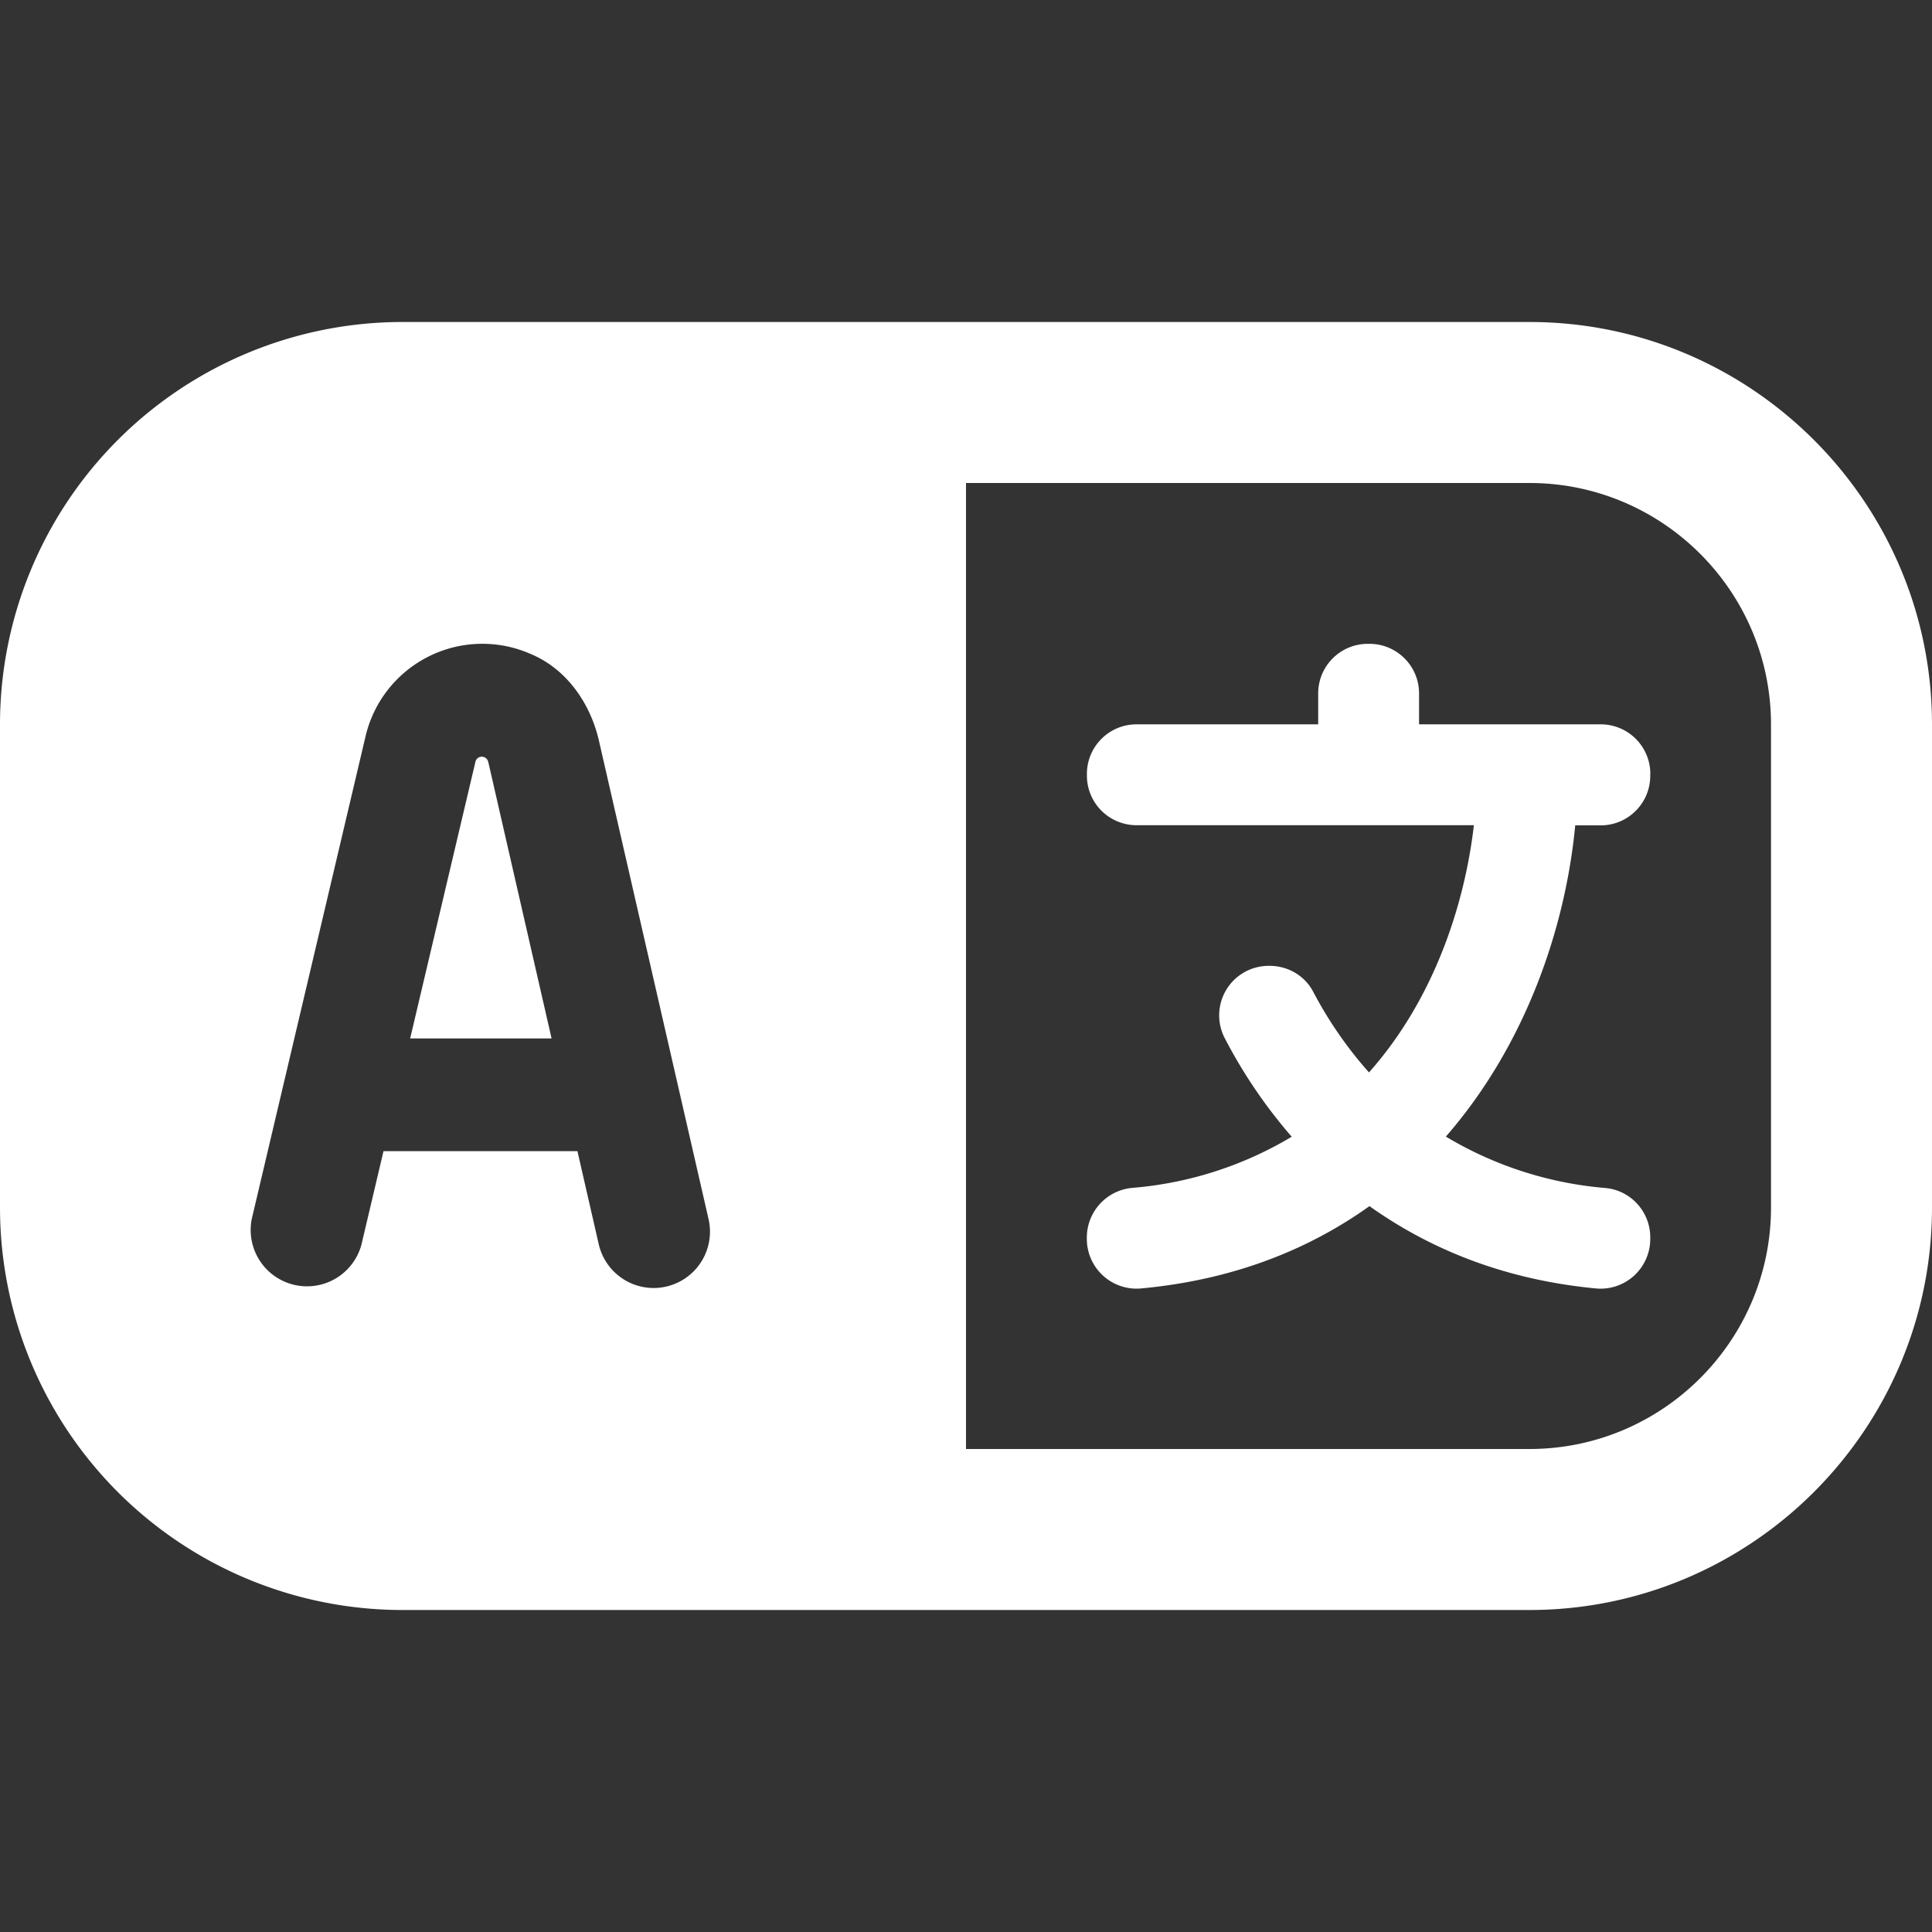
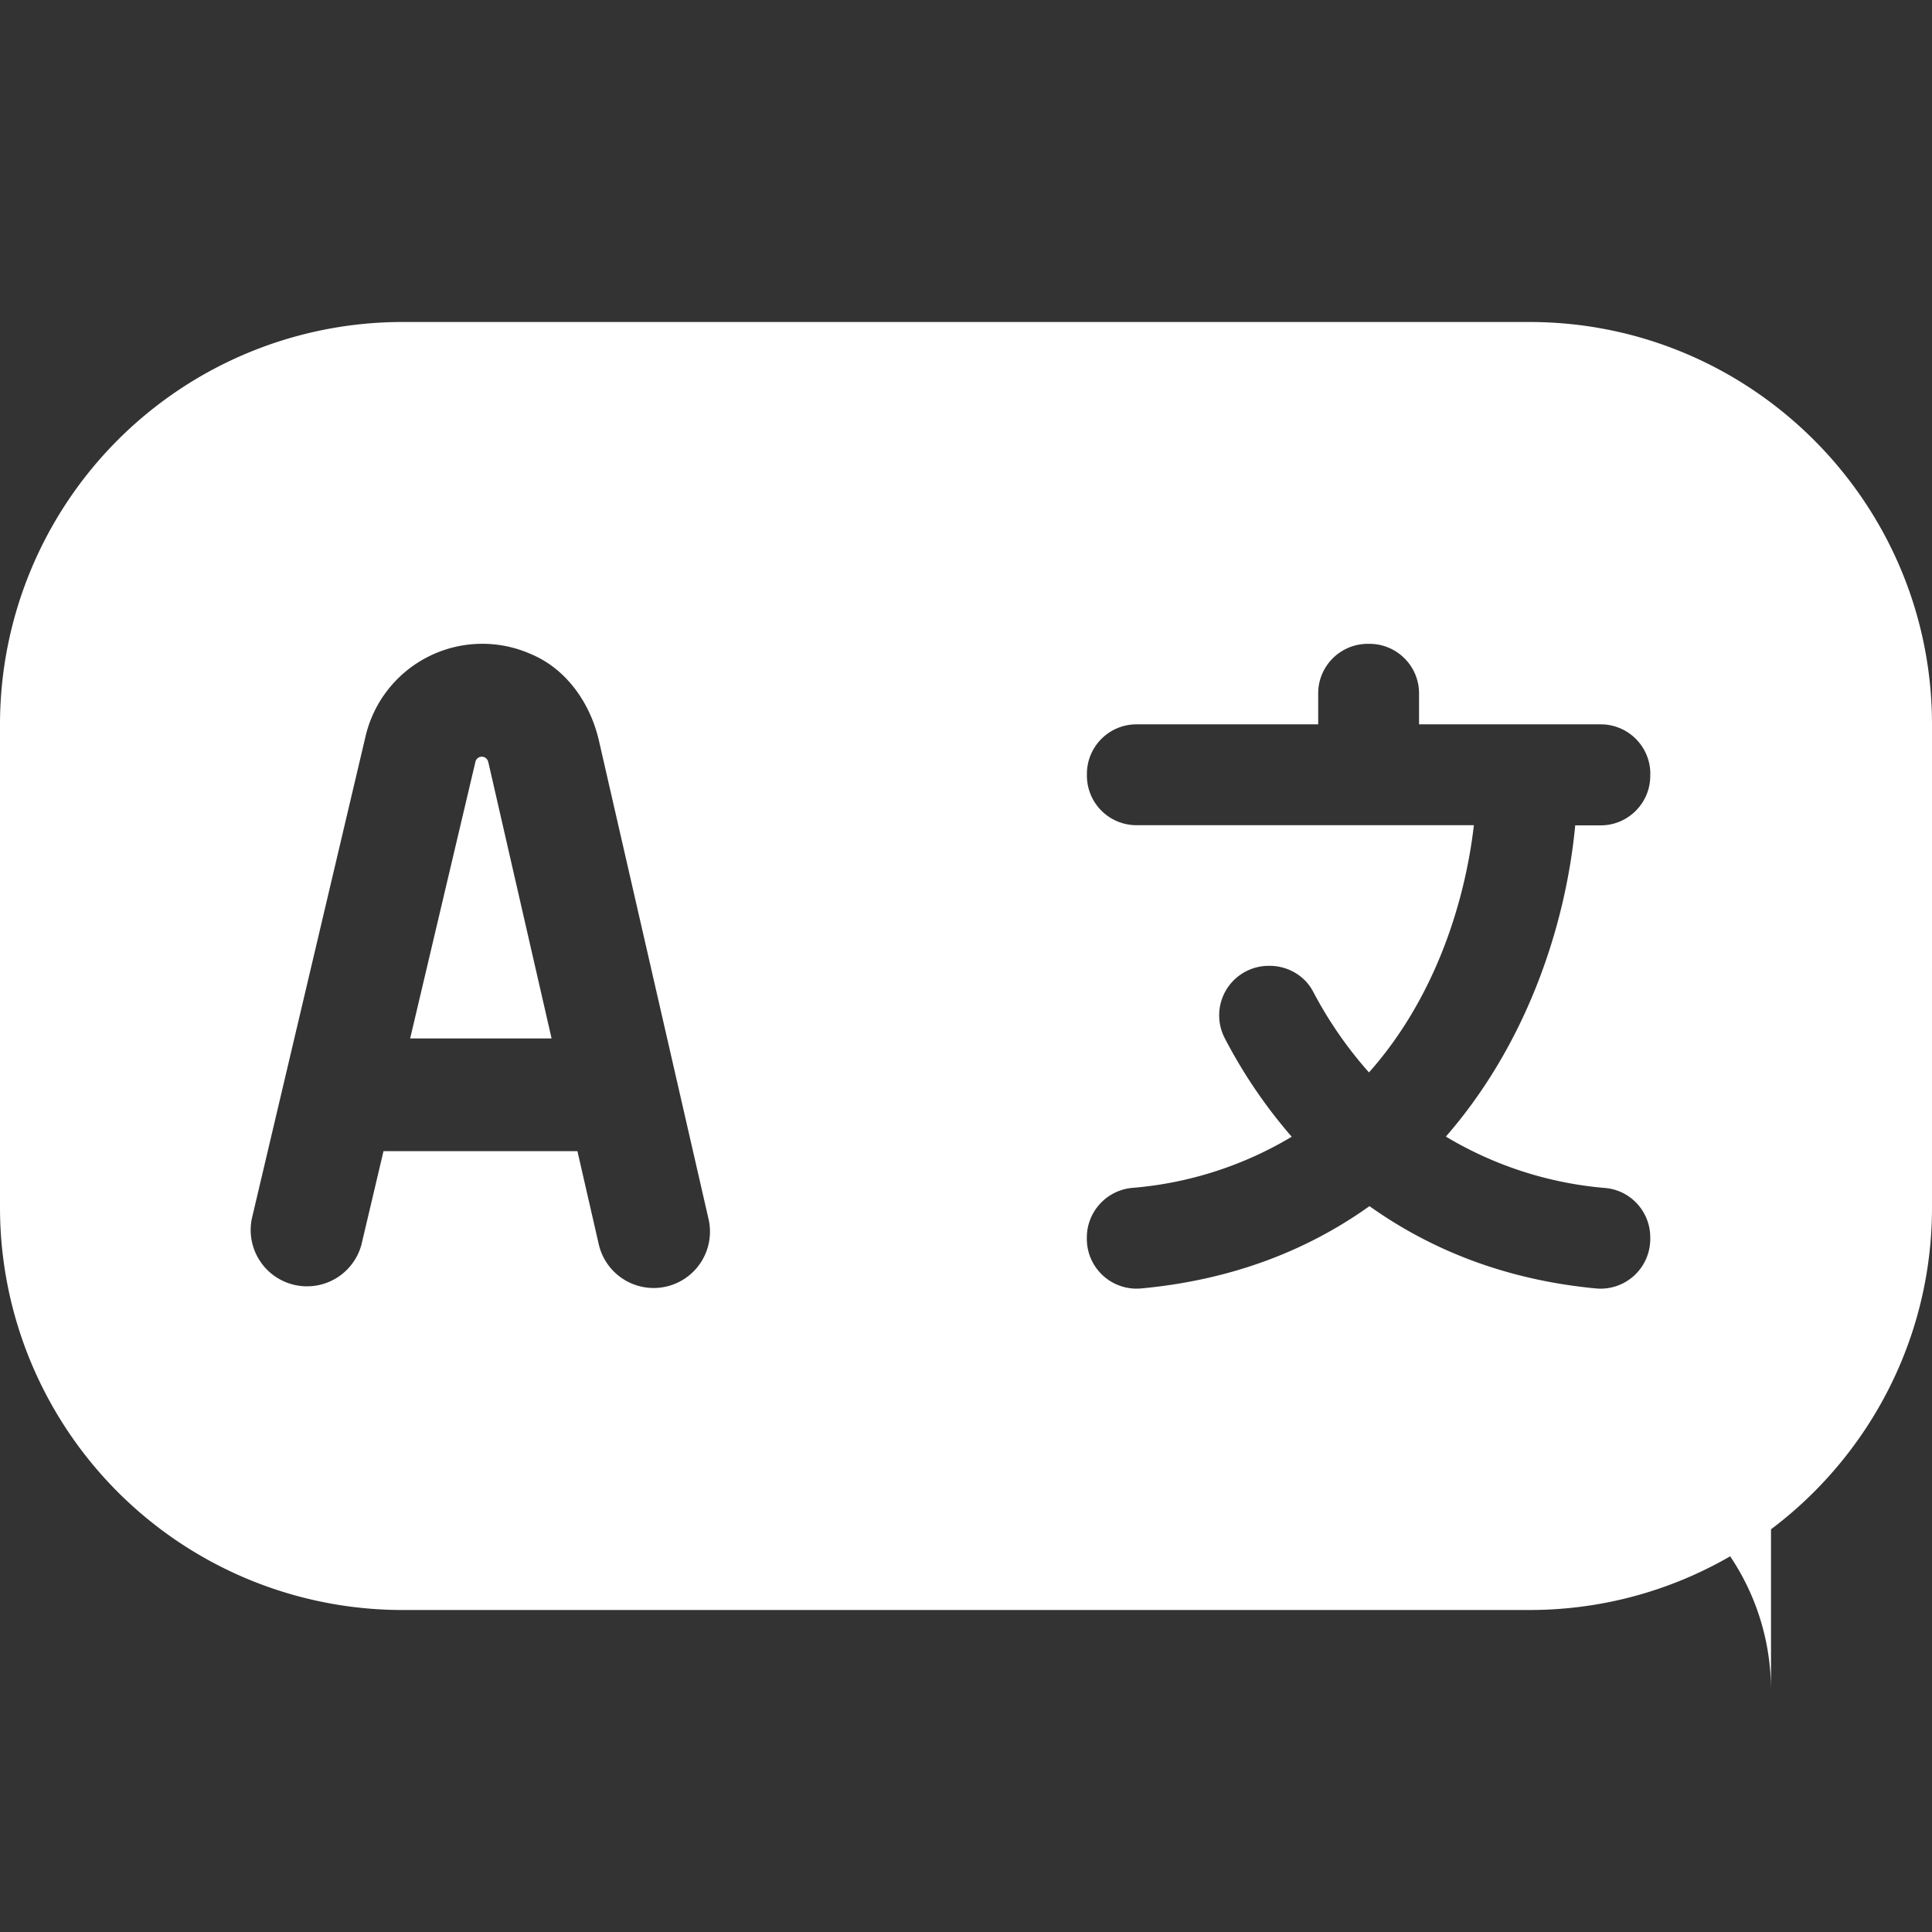
<svg xmlns="http://www.w3.org/2000/svg" width="512" height="512" x="0" y="0" viewBox="0 0 24 24" style="enable-background:new 0 0 512 512" xml:space="preserve">
  <rect x="0" y="0" width="24" height="24" fill="#333333" stroke="none" />
  <g>
-     <path d="M19 4H5a5 5 0 0 0-5 5v6a5 5 0 0 0 5 5h14c2.757 0 5-2.243 5-5V9c0-2.757-2.243-5-5-5ZM8.122 16H8.12a.7.7 0 0 1-.682-.543L7.173 14.3H4.764l-.274 1.161a.7.7 0 0 1-1.362-.321l1.413-5.993a1.49 1.49 0 0 1 2.056-1.021c.439.184.734.606.842 1.07l1.363 5.948A.7.7 0 0 1 8.12 16ZM22 15c0 1.654-1.346 3-3 3h-7V6h7c1.654 0 3 1.346 3 3v6Zm-1.5-5.384v.021c0 .34-.276.616-.616.616h-.316c-.121 1.275-.617 2.731-1.607 3.866a4.593 4.593 0 0 0 1.984.639c.315.03.555.296.555.613v.021a.617.617 0 0 1-.68.613c-1.137-.109-2.059-.489-2.808-1.022-.753.538-1.686.915-2.832 1.022a.618.618 0 0 1-.679-.614v-.021a.62.62 0 0 1 .568-.614 4.578 4.578 0 0 0 1.977-.635 6.277 6.277 0 0 1-.833-1.227.615.615 0 0 1 .549-.896h.01c.226 0 .437.122.541.322.185.352.416.691.693 1.002.818-.92 1.192-2.108 1.303-3.071h-4.191a.616.616 0 0 1-.616-.616v-.021c0-.34.276-.616.616-.616h2.257v-.384c0-.34.276-.616.616-.616h.021c.34 0 .616.276.616.616v.384h2.257c.34 0 .616.276.616.616ZM6.065 9.463l.787 3.437H5.095l.811-3.437a.081.081 0 0 1 .158 0Z" fill="#ffffff" opacity="1" data-original="#000000" />
+     <path d="M19 4H5a5 5 0 0 0-5 5v6a5 5 0 0 0 5 5h14c2.757 0 5-2.243 5-5V9c0-2.757-2.243-5-5-5ZM8.122 16H8.12a.7.7 0 0 1-.682-.543L7.173 14.3H4.764l-.274 1.161a.7.7 0 0 1-1.362-.321l1.413-5.993a1.49 1.49 0 0 1 2.056-1.021c.439.184.734.606.842 1.07l1.363 5.948A.7.7 0 0 1 8.12 16ZM22 15c0 1.654-1.346 3-3 3h-7h7c1.654 0 3 1.346 3 3v6Zm-1.5-5.384v.021c0 .34-.276.616-.616.616h-.316c-.121 1.275-.617 2.731-1.607 3.866a4.593 4.593 0 0 0 1.984.639c.315.03.555.296.555.613v.021a.617.617 0 0 1-.68.613c-1.137-.109-2.059-.489-2.808-1.022-.753.538-1.686.915-2.832 1.022a.618.618 0 0 1-.679-.614v-.021a.62.62 0 0 1 .568-.614 4.578 4.578 0 0 0 1.977-.635 6.277 6.277 0 0 1-.833-1.227.615.615 0 0 1 .549-.896h.01c.226 0 .437.122.541.322.185.352.416.691.693 1.002.818-.92 1.192-2.108 1.303-3.071h-4.191a.616.616 0 0 1-.616-.616v-.021c0-.34.276-.616.616-.616h2.257v-.384c0-.34.276-.616.616-.616h.021c.34 0 .616.276.616.616v.384h2.257c.34 0 .616.276.616.616ZM6.065 9.463l.787 3.437H5.095l.811-3.437a.081.081 0 0 1 .158 0Z" fill="#ffffff" opacity="1" data-original="#000000" />
  </g>
</svg>